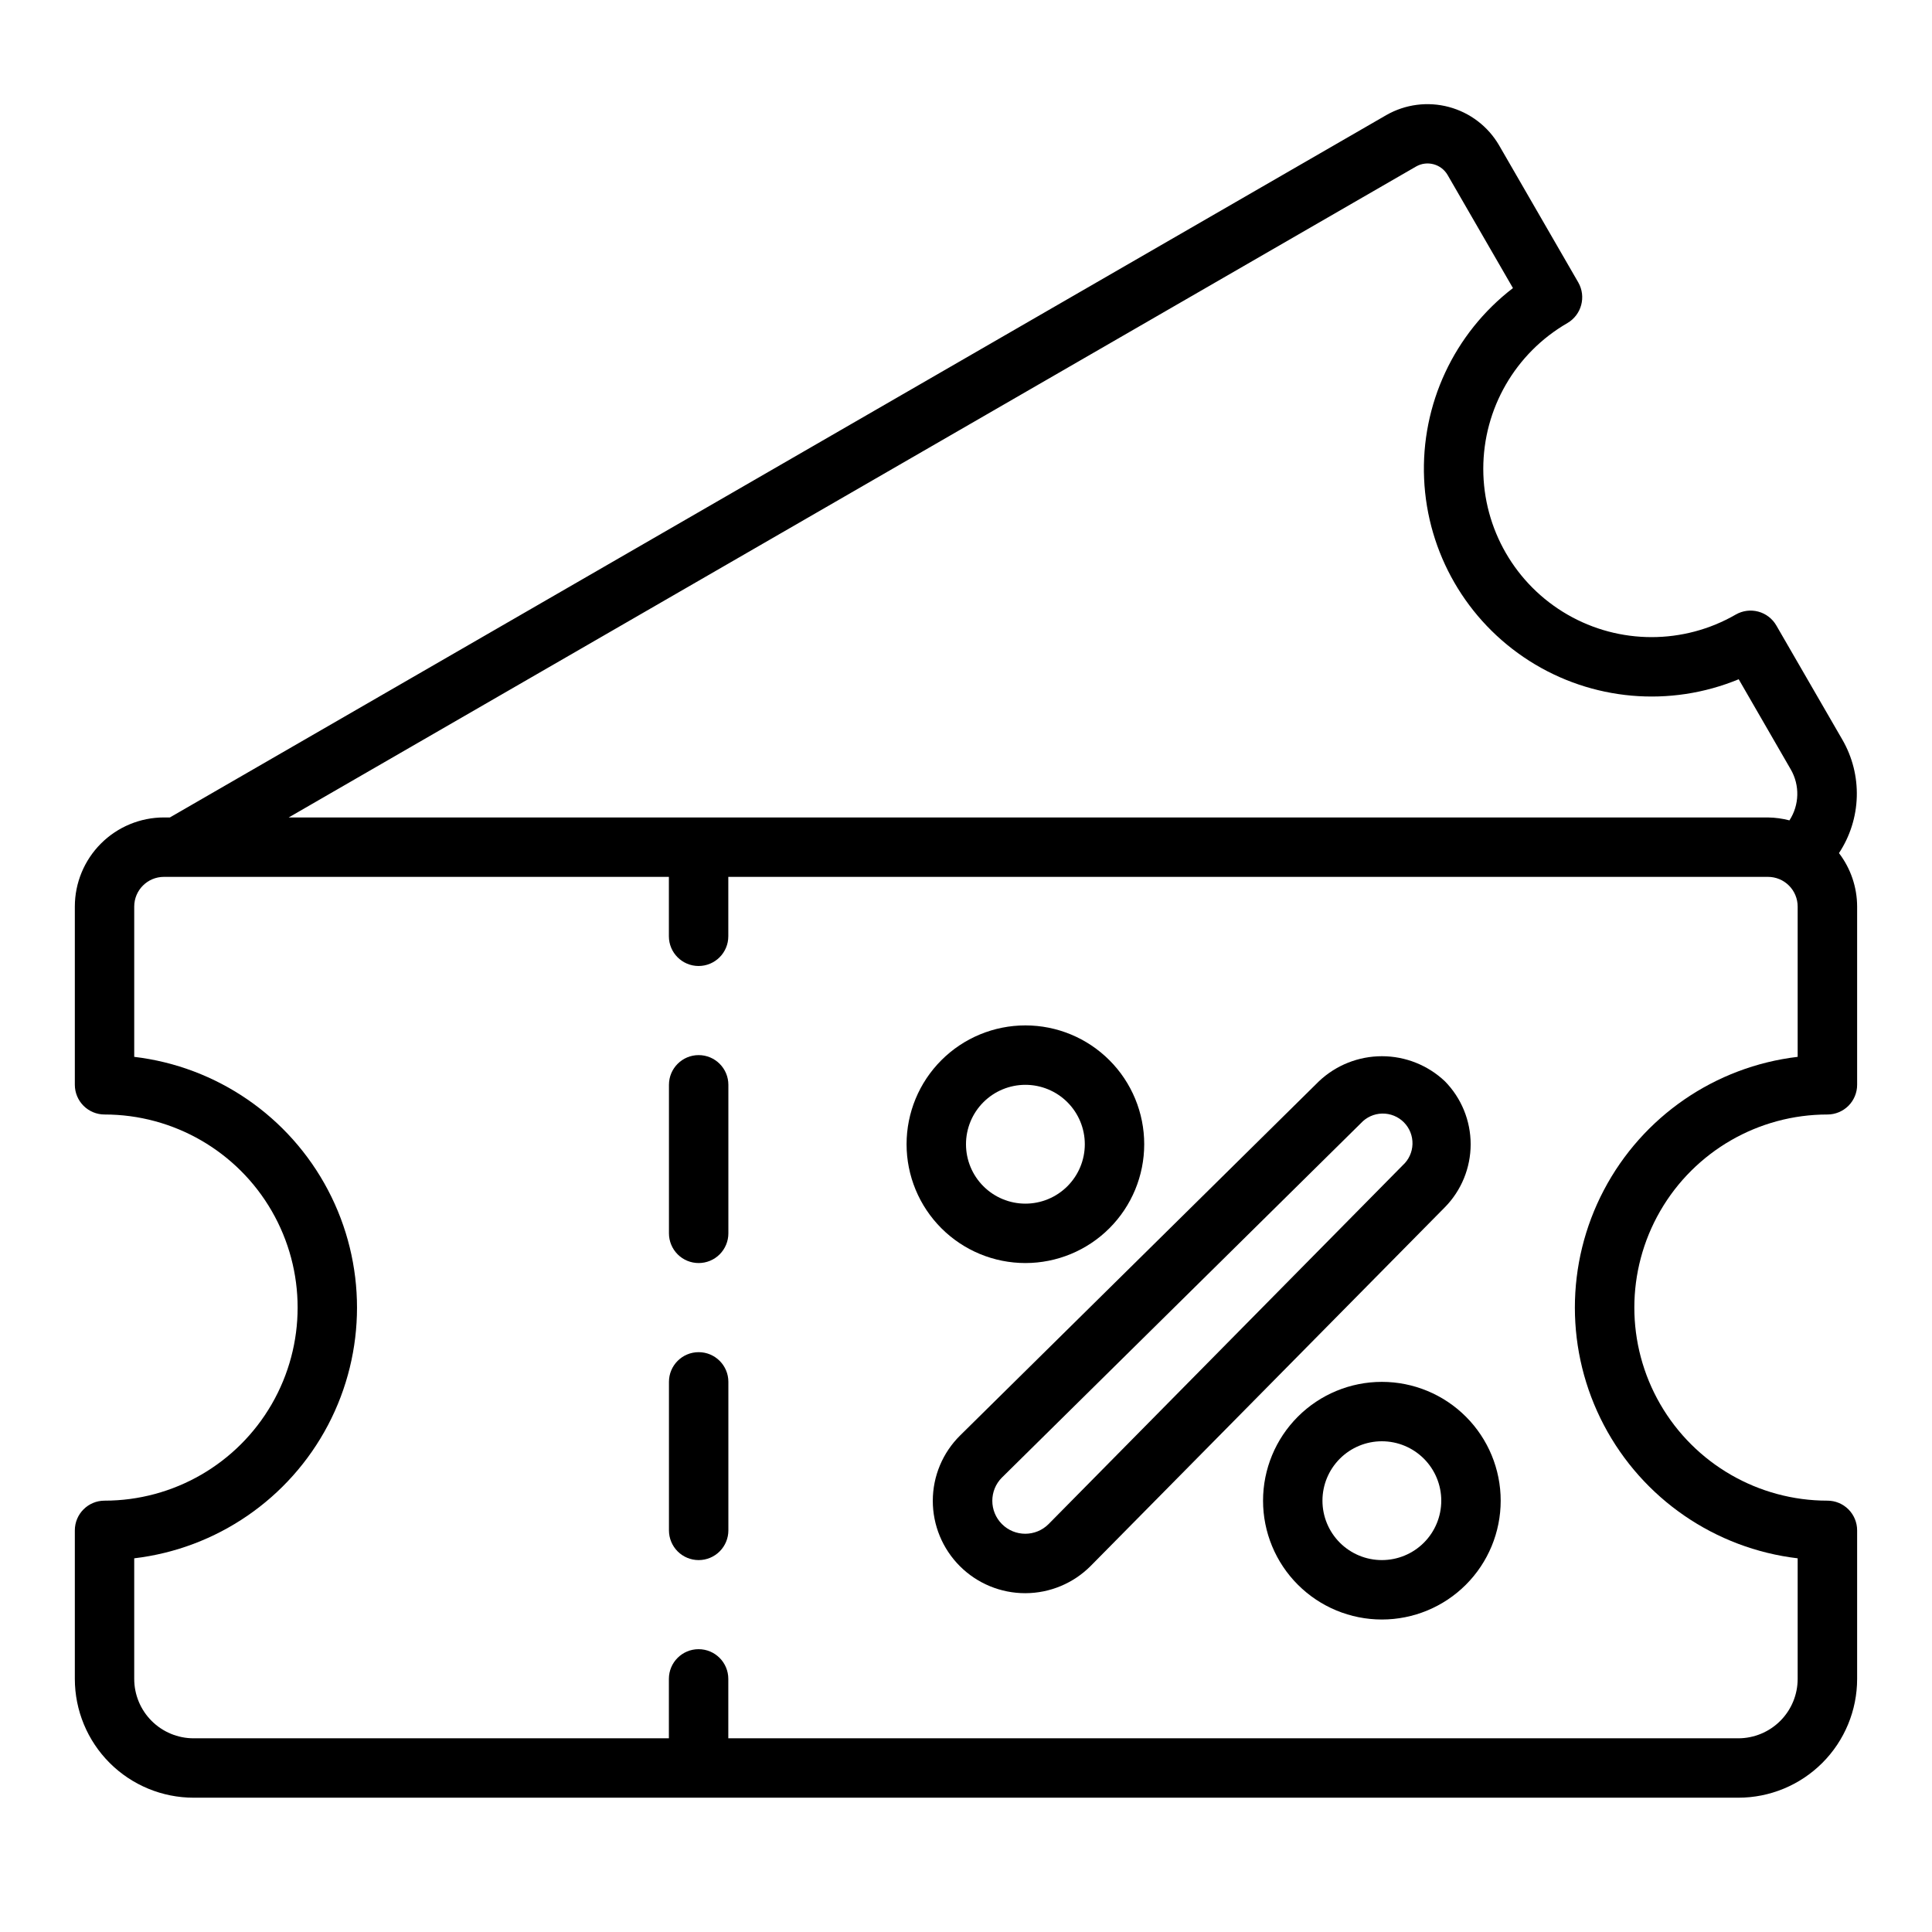
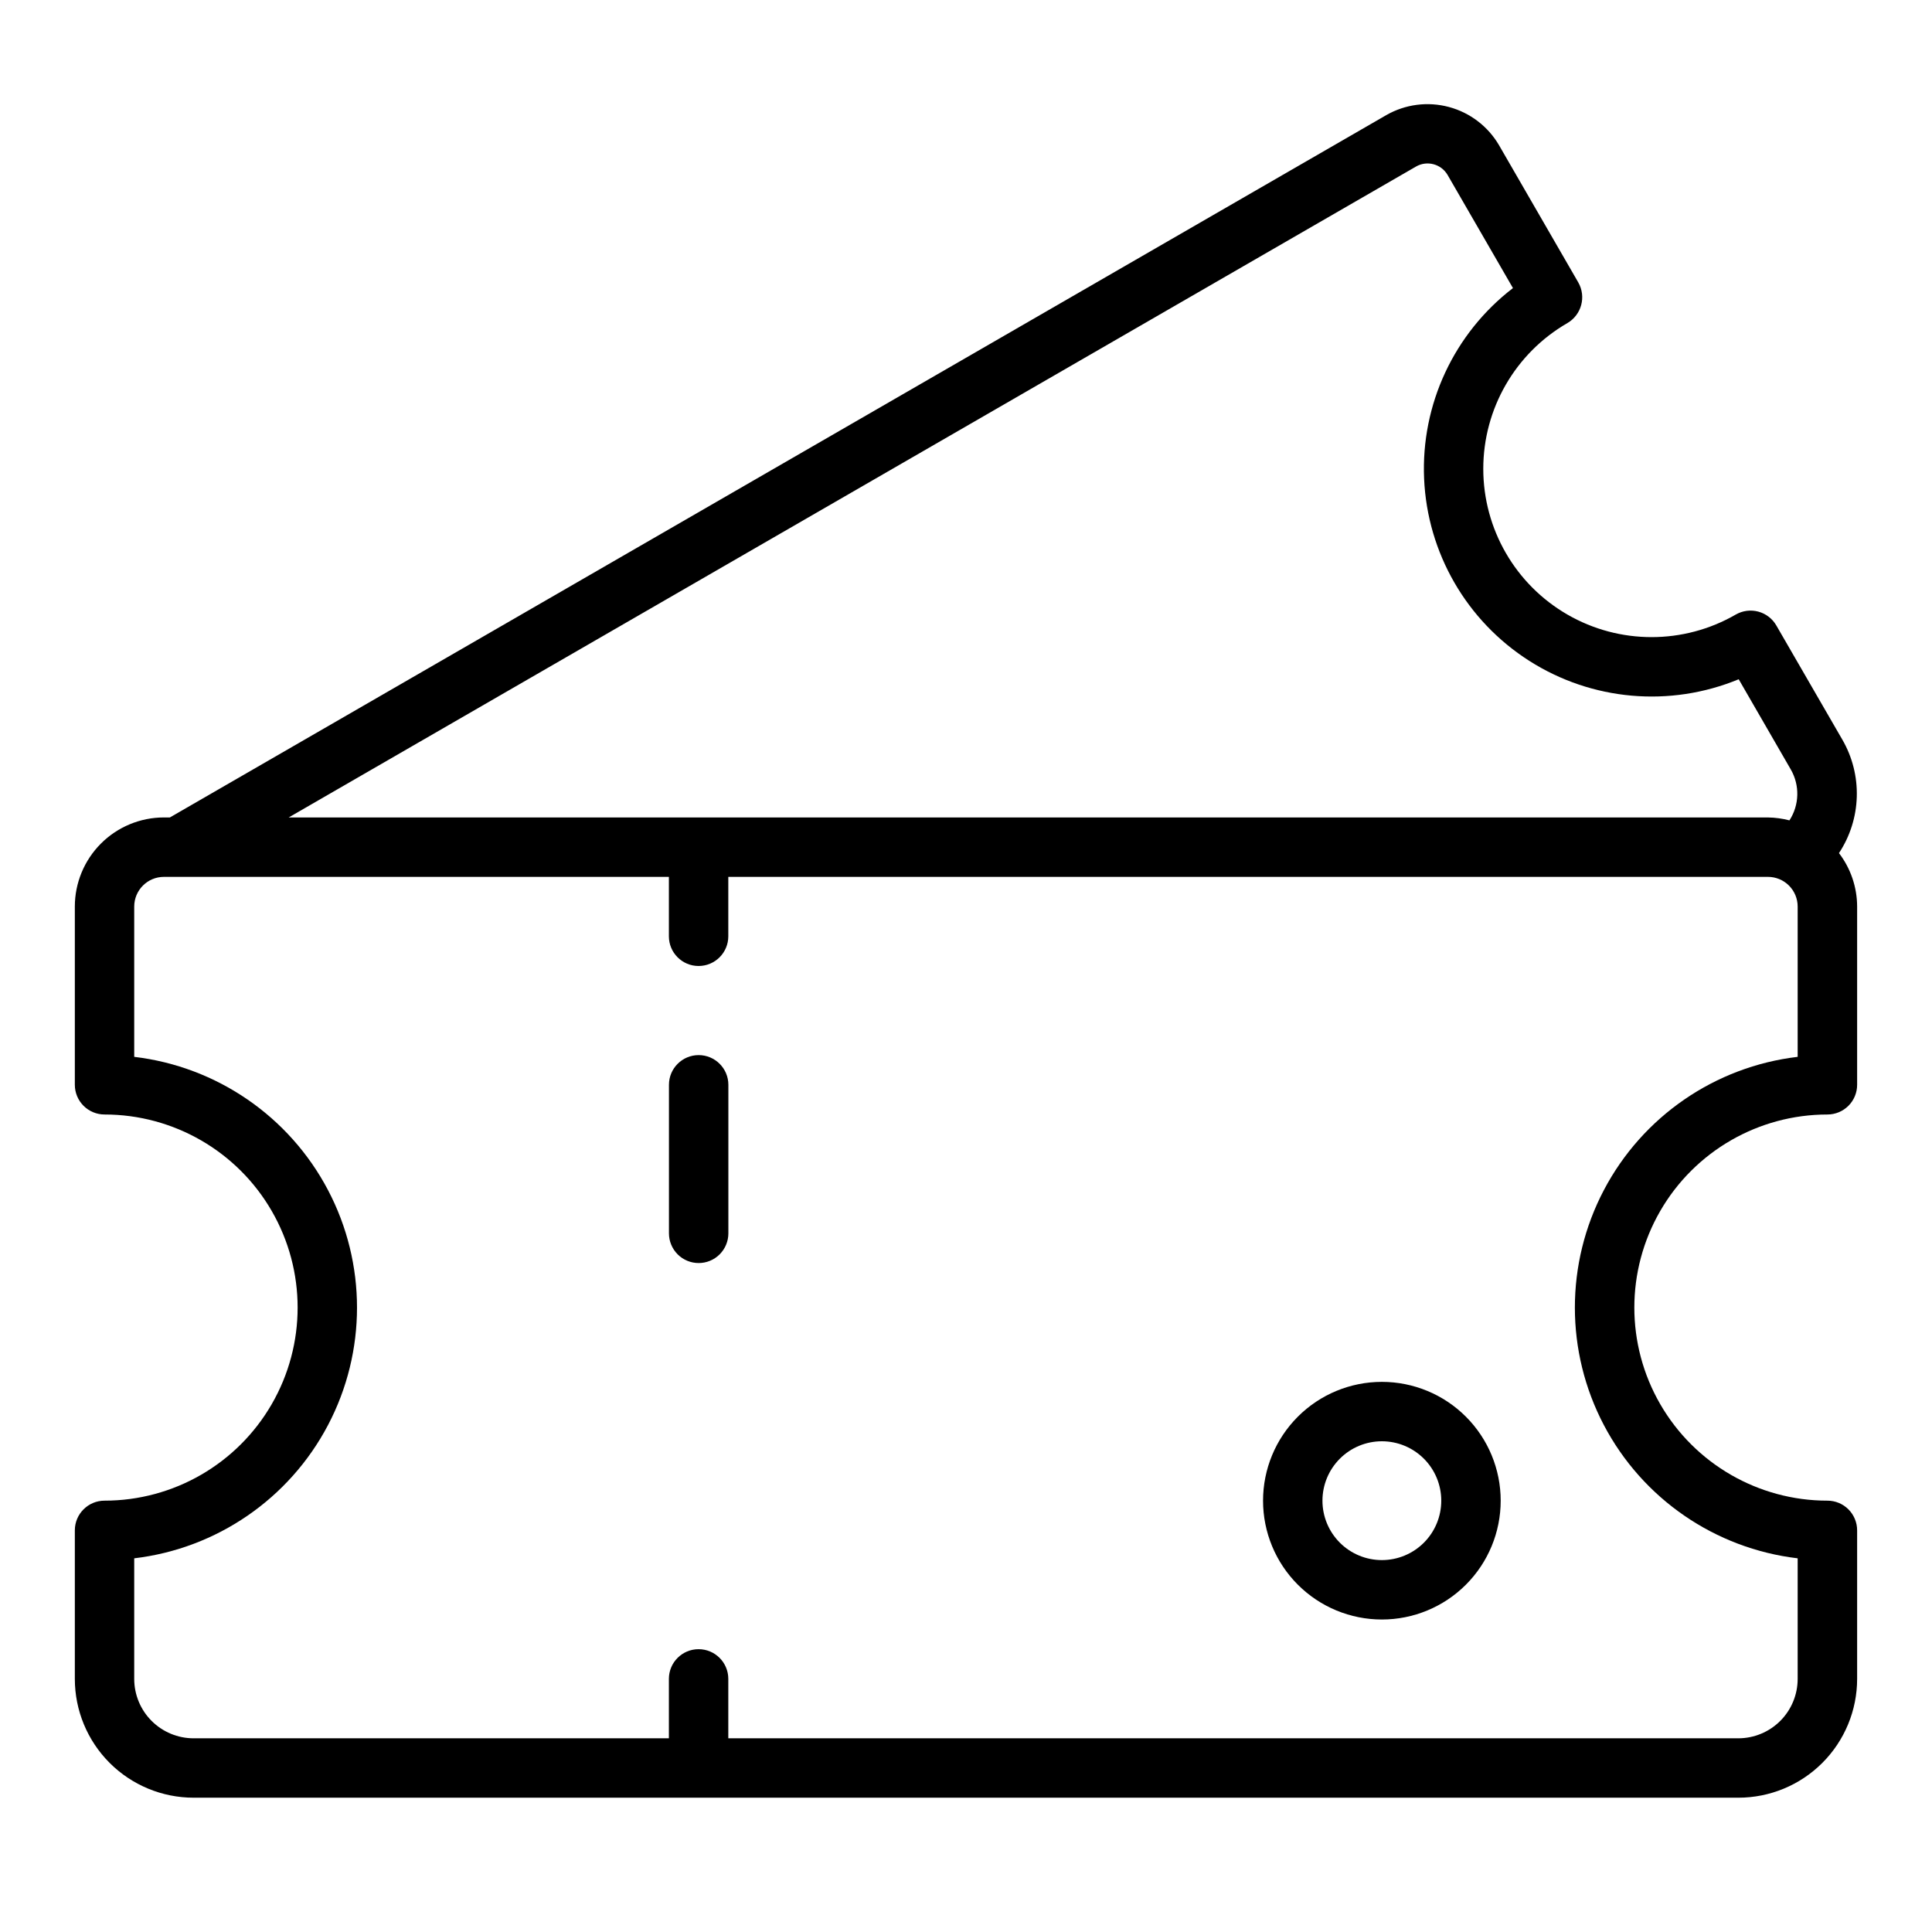
<svg xmlns="http://www.w3.org/2000/svg" fill="#000000" width="800px" height="800px" version="1.1" viewBox="144 144 512 512">
  <g>
-     <path d="m329.15 557.44c2.09 0 4.094-0.828 5.566-2.305 1.477-1.477 2.309-3.477 2.309-5.566v-39.359c0-4.348-3.527-7.871-7.875-7.871-4.348 0-7.871 3.523-7.871 7.871v39.359c0 2.09 0.832 4.09 2.305 5.566 1.477 1.477 3.481 2.305 5.566 2.305z" />
    <path d="m329.15 478.72c2.09 0 4.094-0.828 5.566-2.305 1.477-1.477 2.309-3.481 2.309-5.566v-39.359c0-4.348-3.527-7.875-7.875-7.875-4.348 0-7.871 3.527-7.871 7.875v39.359c0 2.086 0.832 4.09 2.305 5.566 1.477 1.477 3.481 2.305 5.566 2.305z" />
    <path d="m195.32 620.41h409.35c8.352 0 16.359-3.316 22.266-9.223 5.902-5.902 9.223-13.914 9.223-22.266v-39.359c0-2.086-0.832-4.09-2.305-5.566-1.477-1.477-3.481-2.305-5.566-2.305-18.281 0-35.176-9.754-44.316-25.586-9.141-15.828-9.141-35.336 0-51.168 9.141-15.832 26.035-25.582 44.316-25.582 2.086 0 4.09-0.832 5.566-2.305 1.473-1.477 2.305-3.481 2.305-5.566v-47.234c-0.012-5.121-1.699-10.098-4.812-14.168 2.93-4.438 4.562-9.598 4.719-14.91 0.16-5.312-1.168-10.562-3.828-15.16l-17.492-30.254c-1.043-1.809-2.762-3.129-4.777-3.672-2.016-0.543-4.164-0.262-5.977 0.781-13.797 7.969-30.801 7.973-44.605 0.004-13.801-7.965-22.301-22.691-22.305-38.629 0-15.934 8.5-30.66 22.301-38.629 3.742-2.191 5.027-6.984 2.883-10.754l-20.996-36.352c-2.918-5.004-7.691-8.652-13.285-10.152s-11.551-0.734-16.582 2.137l-322.38 186.14h-1.574c-6.262 0-12.27 2.488-16.699 6.918-4.43 4.43-6.918 10.438-6.918 16.699v47.234c0 2.086 0.832 4.09 2.309 5.566 1.477 1.473 3.477 2.305 5.566 2.305 18.281 0 35.172 9.75 44.312 25.582 9.141 15.832 9.141 35.34 0 51.168-9.141 15.832-26.031 25.586-44.312 25.586-4.348 0-7.875 3.523-7.875 7.871v39.359c0 8.352 3.32 16.363 9.223 22.266 5.906 5.906 13.918 9.223 22.266 9.223zm323.95-432.28c2.93-1.676 6.66-0.672 8.359 2.242l17.32 29.977h-0.004c-15.613 11.988-24.402 30.84-23.543 50.512 0.859 19.668 11.258 37.68 27.859 48.262 16.598 10.586 37.32 12.406 55.512 4.887l13.809 23.914c2.422 4.207 2.281 9.414-0.363 13.484-1.855-0.488-3.766-0.746-5.684-0.773h-392.03zm-339.7 368.84c21.883-2.59 41.086-15.789 51.348-35.293 10.258-19.5 10.258-42.805 0-62.305-10.262-19.504-29.465-32.703-51.348-35.297v-39.824c0-4.348 3.523-7.871 7.871-7.871h133.82v15.742c0 4.348 3.523 7.875 7.871 7.875 4.348 0 7.875-3.527 7.875-7.875v-15.742h275.52c2.09 0 4.09 0.828 5.566 2.305s2.305 3.481 2.305 5.566v39.824c-21.883 2.594-41.086 15.793-51.348 35.297-10.258 19.5-10.258 42.805 0 62.305 10.262 19.504 29.465 32.703 51.348 35.293v31.953c0 4.176-1.656 8.18-4.609 11.133-2.953 2.953-6.957 4.613-11.133 4.613h-267.65v-15.746c0-4.348-3.527-7.871-7.875-7.871-4.348 0-7.871 3.523-7.871 7.871v15.742l-125.95 0.004c-4.176 0-8.18-1.66-11.133-4.613-2.949-2.953-4.609-6.957-4.609-11.133z" />
-     <path d="m415.74 478.72c8.352 0 16.359-3.316 22.266-9.223s9.223-13.914 9.223-22.266c0-8.352-3.316-16.359-9.223-22.266s-13.914-9.223-22.266-9.223c-8.352 0-16.359 3.316-22.266 9.223s-9.223 13.914-9.223 22.266c0 8.352 3.316 16.359 9.223 22.266s13.914 9.223 22.266 9.223zm0-47.23c4.176 0 8.18 1.656 11.133 4.609s4.613 6.957 4.613 11.133-1.66 8.18-4.613 11.133-6.957 4.613-11.133 4.613c-4.176 0-8.18-1.66-11.133-4.613s-4.609-6.957-4.609-11.133 1.656-8.18 4.609-11.133 6.957-4.609 11.133-4.609z" />
    <path d="m510.21 510.21c-8.352 0-16.359 3.316-22.266 9.223s-9.223 13.914-9.223 22.266c0 8.352 3.316 16.359 9.223 22.266s13.914 9.223 22.266 9.223c8.352 0 16.359-3.316 22.266-9.223s9.223-13.914 9.223-22.266c0-8.352-3.316-16.359-9.223-22.266s-13.914-9.223-22.266-9.223zm0 47.23c-4.176 0-8.18-1.656-11.133-4.609s-4.613-6.957-4.613-11.133c0-4.176 1.66-8.18 4.613-11.133s6.957-4.613 11.133-4.613 8.18 1.66 11.133 4.613 4.609 6.957 4.609 11.133c0 4.176-1.656 8.18-4.609 11.133s-6.957 4.609-11.133 4.609z" />
-     <path d="m391.2 541.7c-0.008 6.508 2.574 12.75 7.18 17.352 4.602 4.598 10.848 7.176 17.355 7.16s12.742-2.621 17.328-7.242l93.84-95.031c4.383-4.453 6.836-10.453 6.836-16.699s-2.453-12.246-6.836-16.699c-4.508-4.262-10.477-6.633-16.68-6.633s-12.172 2.371-16.68 6.633l-95.07 93.84c-4.644 4.57-7.262 10.809-7.273 17.32zm18.332-6.141 95.117-93.898c1.457-1.59 3.496-2.512 5.652-2.555 2.152-0.043 4.231 0.797 5.75 2.328 1.516 1.531 2.336 3.617 2.273 5.769-0.062 2.156-1.004 4.188-2.606 5.629l-93.836 95.07c-3.41 3.41-8.938 3.414-12.348 0.004s-3.414-8.938-0.004-12.348z" />
  </g>
</svg>